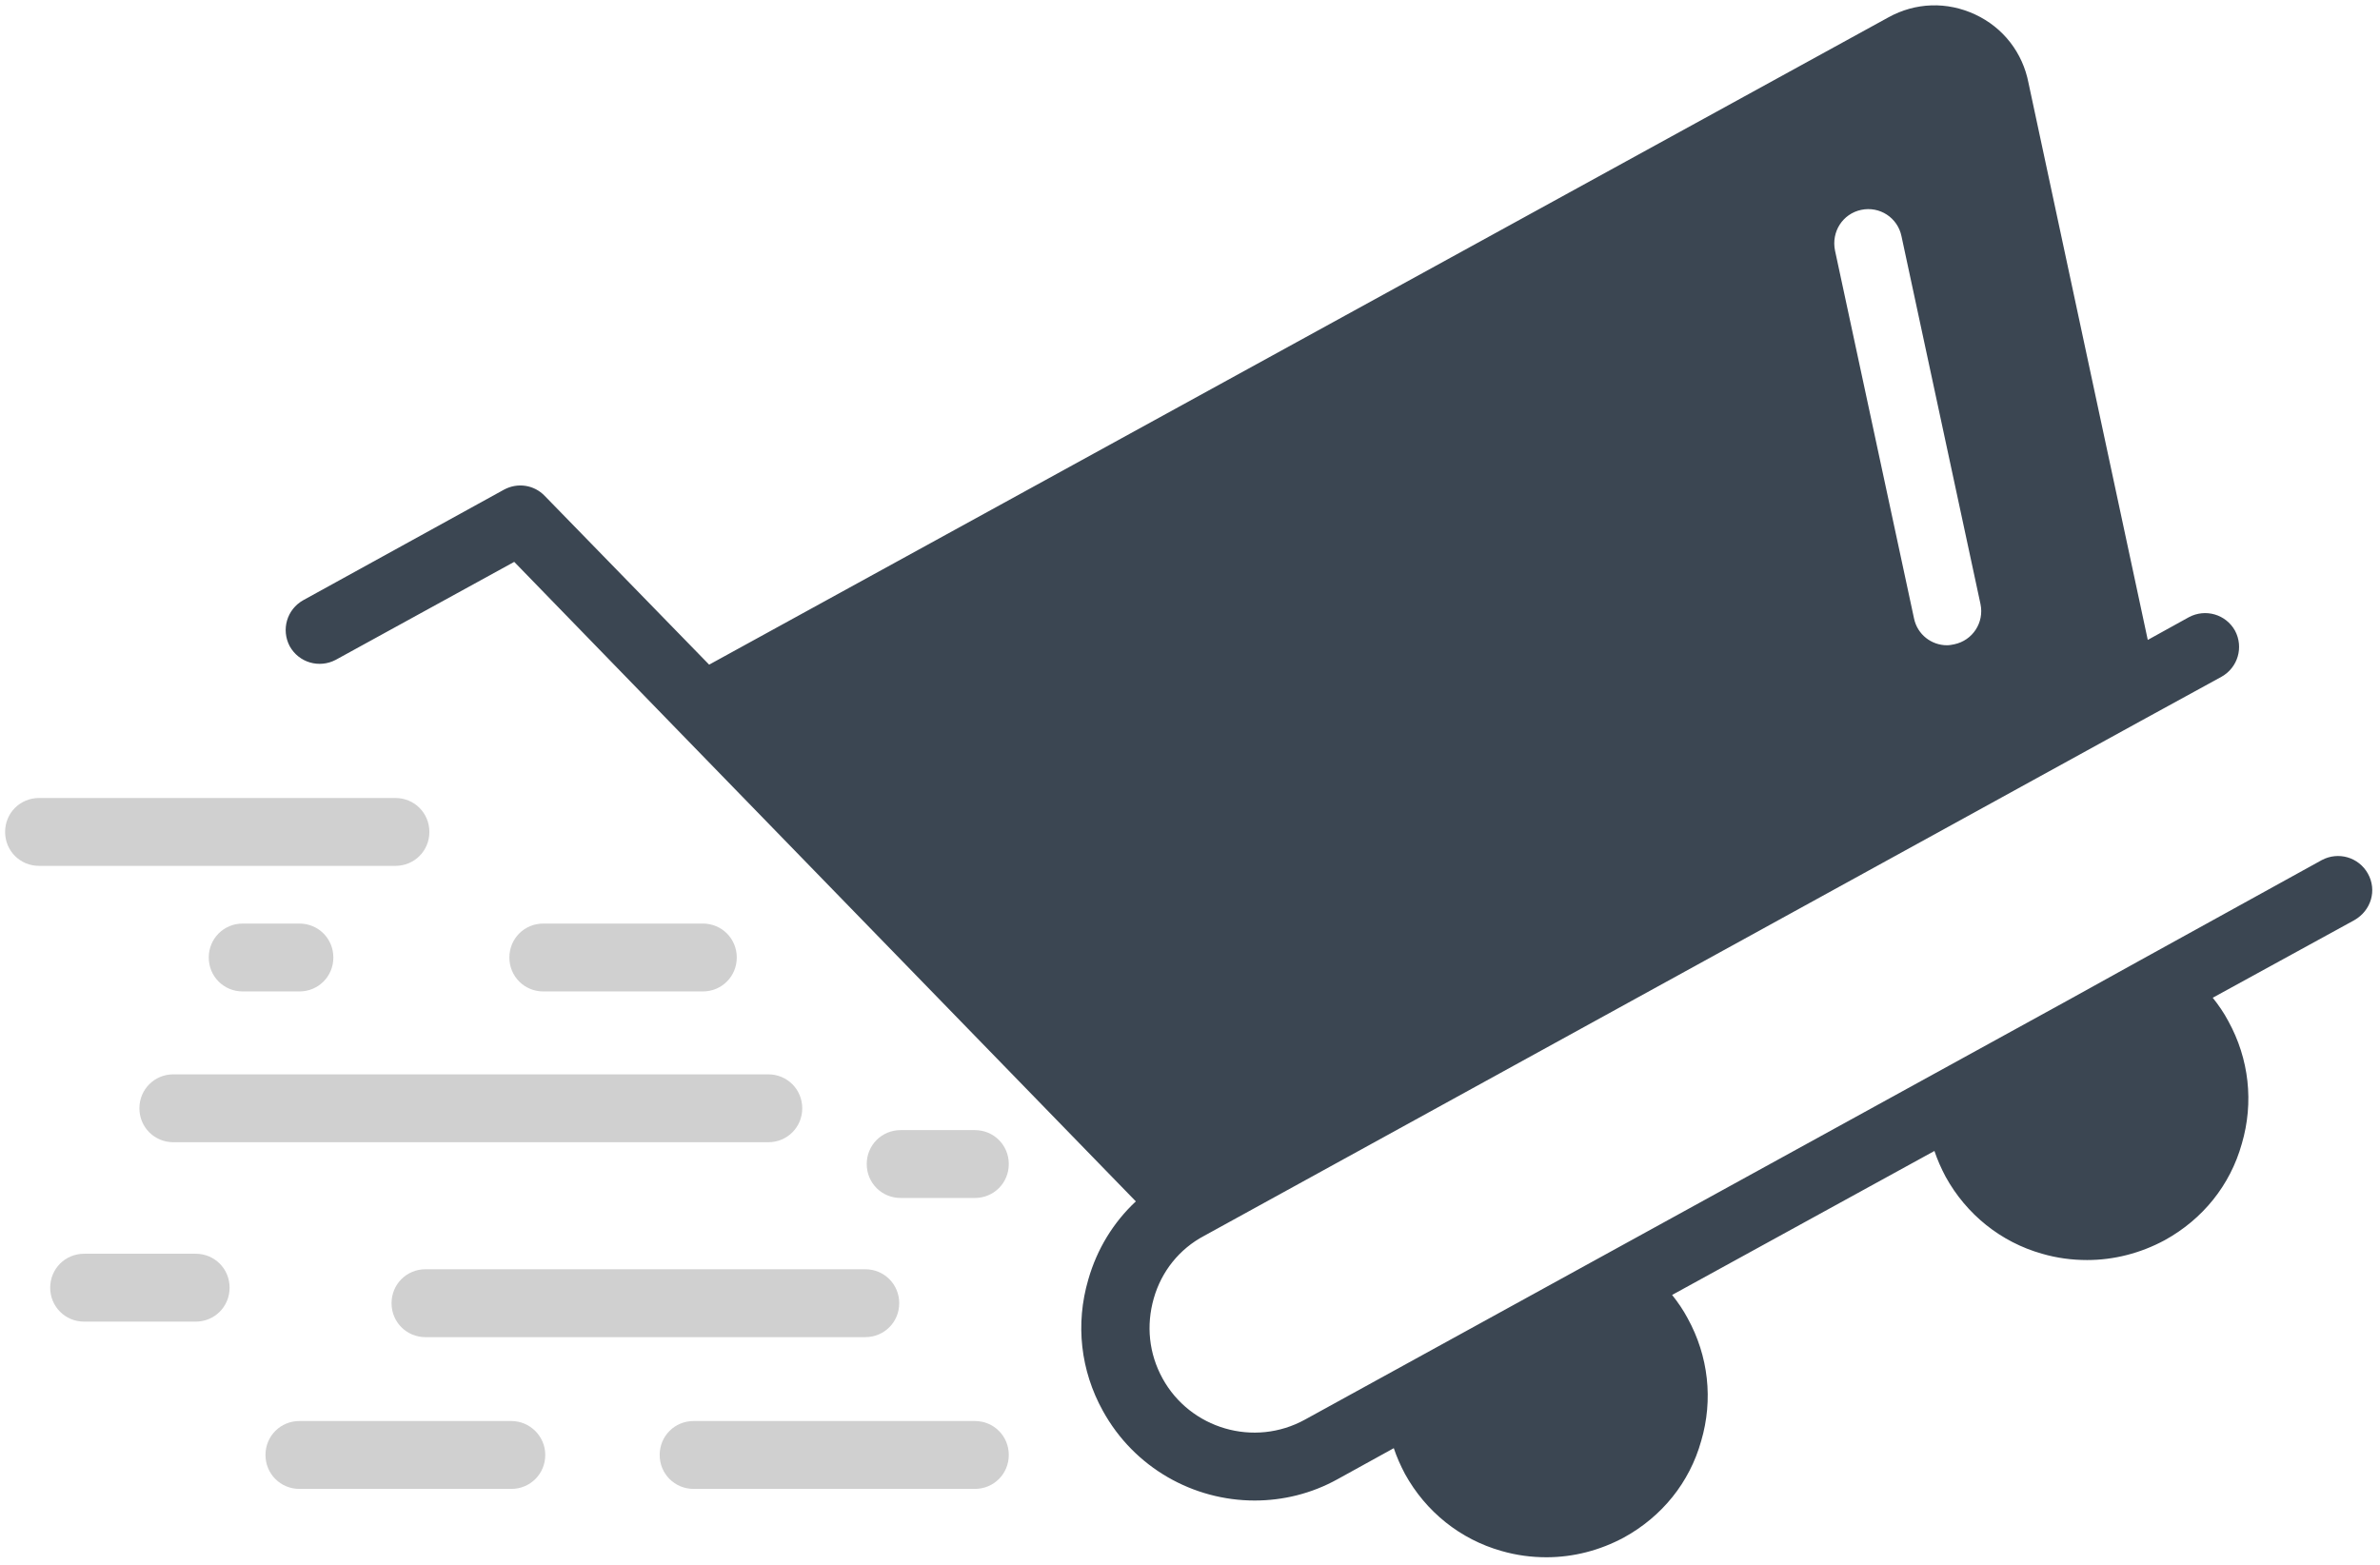
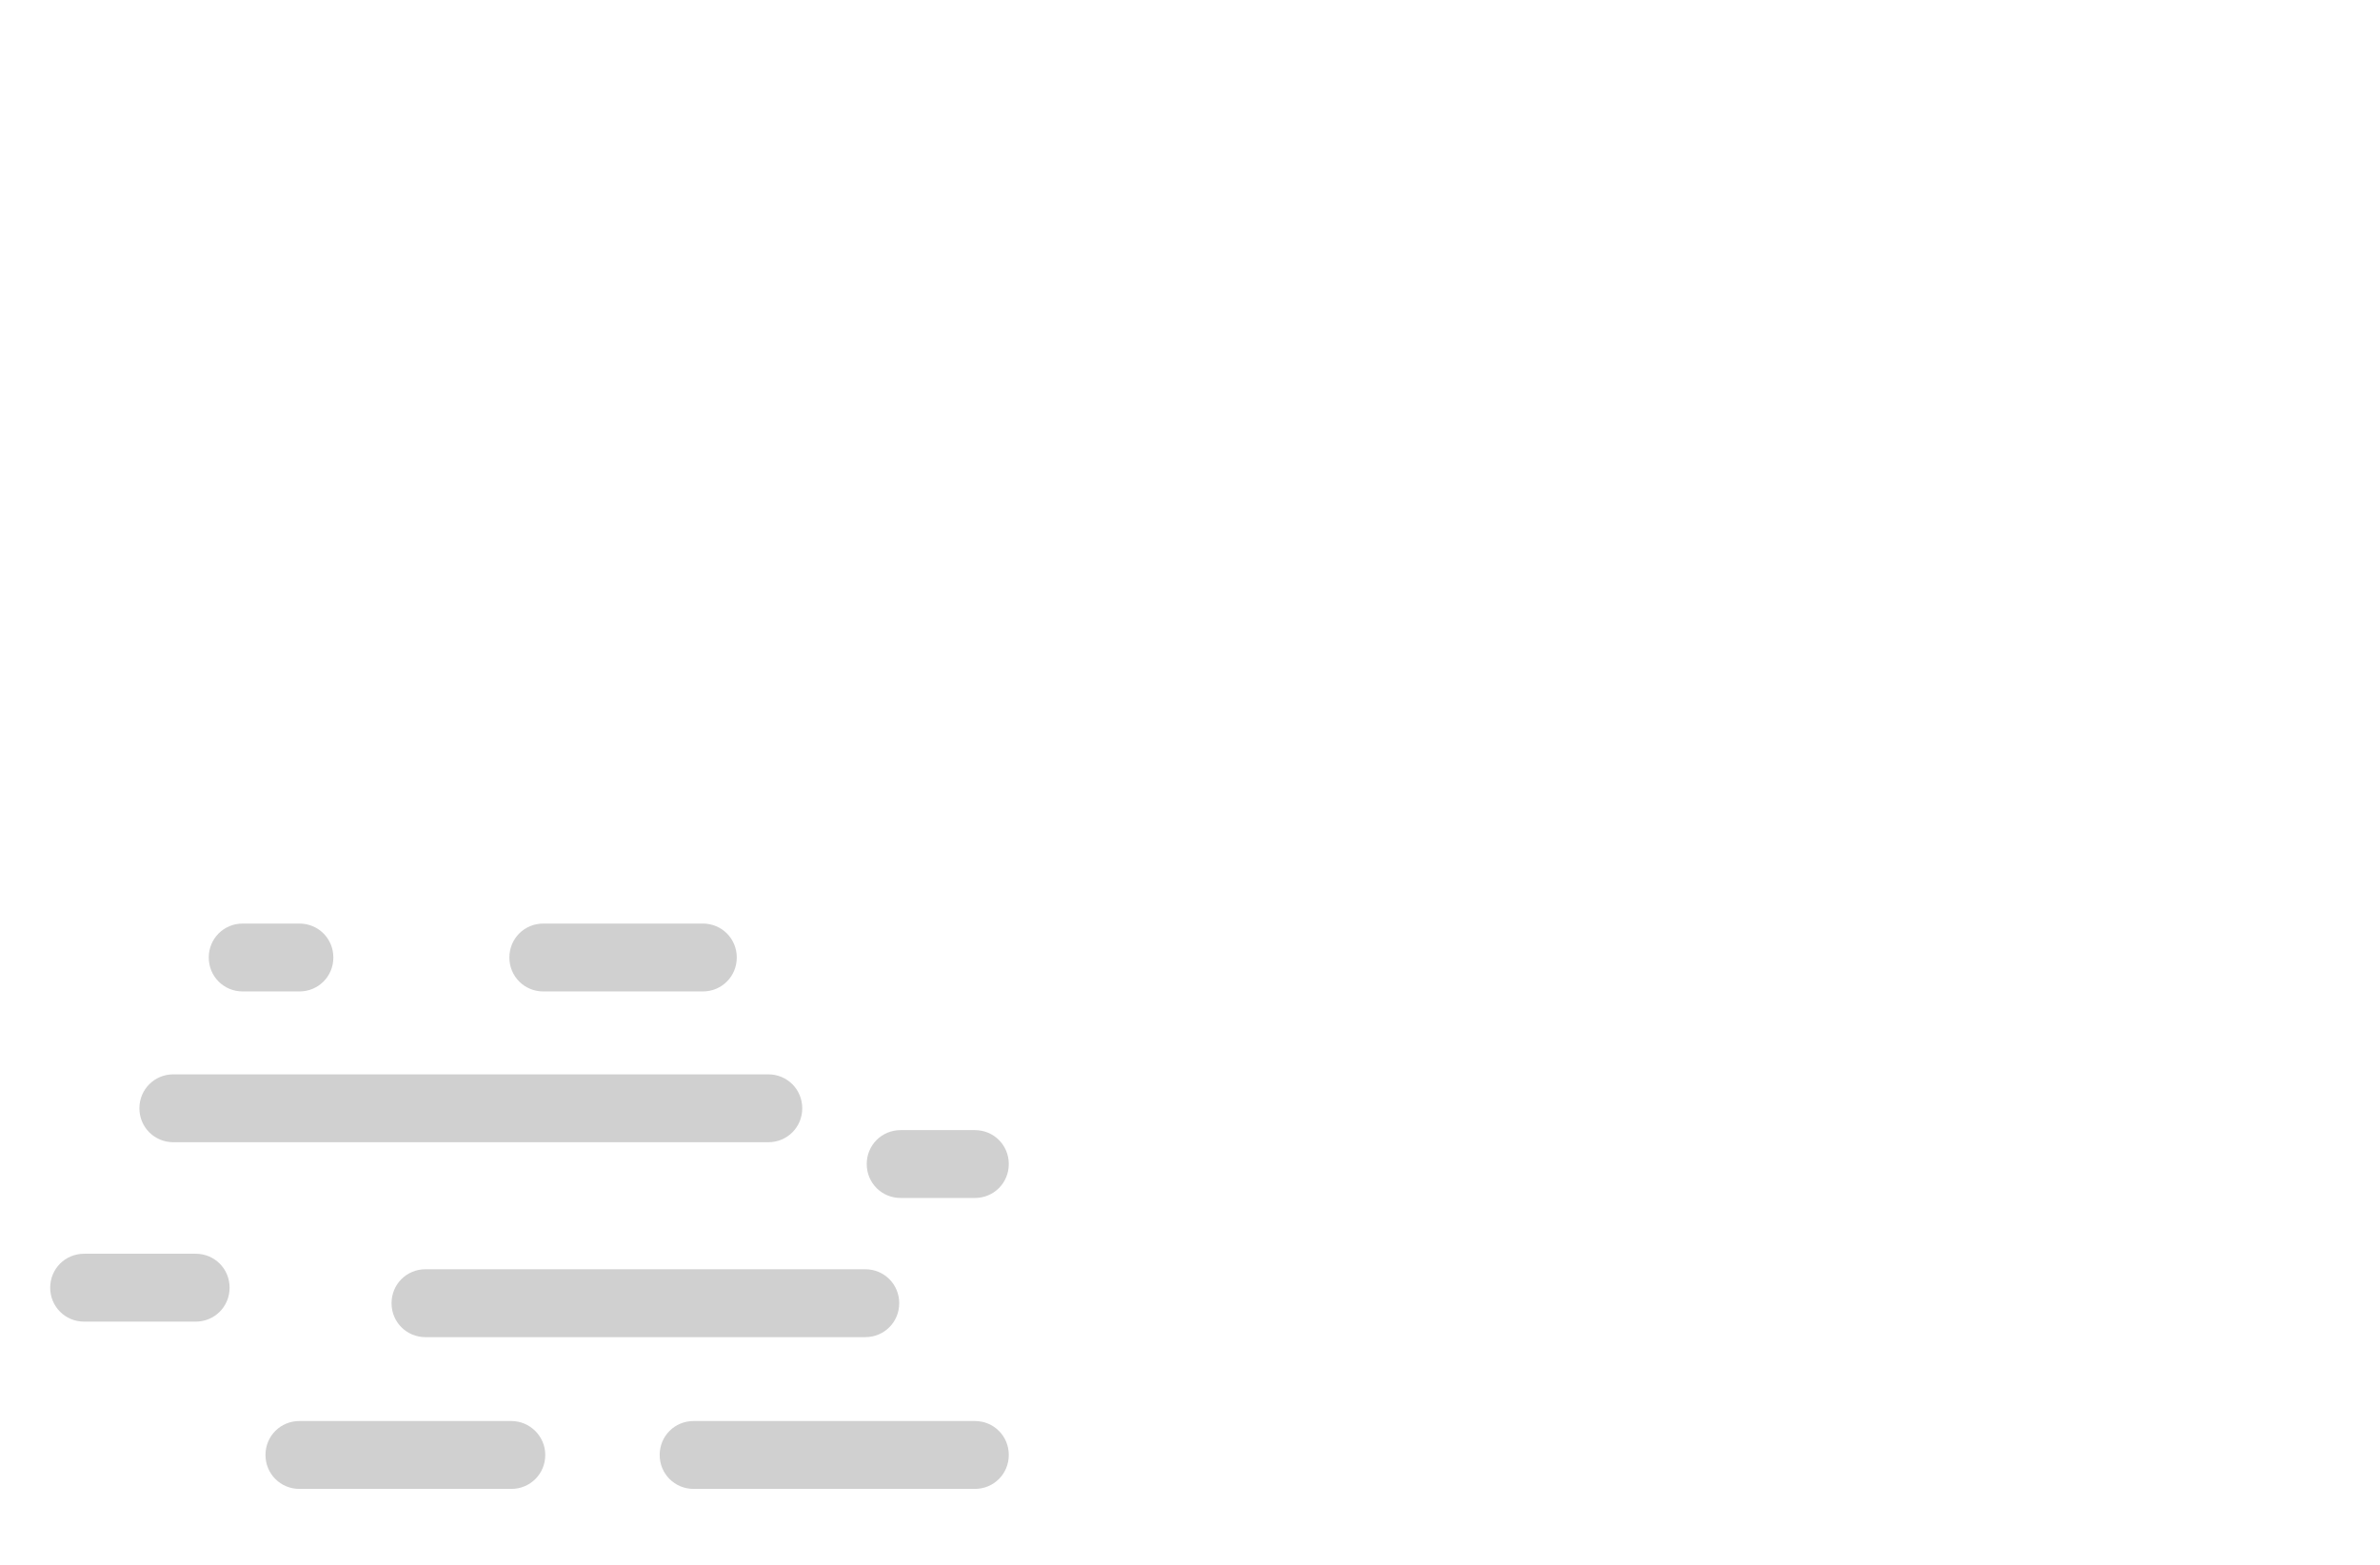
<svg xmlns="http://www.w3.org/2000/svg" width="181" height="119" viewBox="0 0 181 119" fill="none">
-   <path d="M180.08 66.443C179.379 65.189 177.831 64.747 176.577 65.411L162.675 73.081L157.217 76.104L99.25 107.964C95.378 110.103 90.511 108.665 88.409 104.83C87.376 102.949 87.155 100.811 87.745 98.746C88.335 96.681 89.699 94.984 91.58 93.989L162.749 54.864L168.944 51.472C170.197 50.771 170.64 49.222 169.976 47.969C169.276 46.715 167.727 46.273 166.473 46.936L163.339 48.669L154.267 6.3C153.825 4.014 152.35 2.096 150.211 1.101C148.072 0.105 145.676 0.179 143.611 1.322L53.931 50.55L41.43 37.718C40.619 36.869 39.365 36.685 38.333 37.238L23.066 45.646C21.812 46.346 21.37 47.895 22.034 49.149C22.734 50.403 24.283 50.845 25.537 50.181L39.107 42.733L51.571 55.565L86.381 91.371C84.684 92.956 83.431 94.984 82.767 97.308C81.771 100.7 82.177 104.24 83.873 107.301C86.27 111.652 90.769 114.122 95.415 114.122C97.554 114.122 99.729 113.606 101.721 112.5L105.998 110.14C106.219 110.804 106.514 111.467 106.846 112.094C108.432 114.971 111.05 117.072 114.184 117.957C115.327 118.289 116.471 118.437 117.614 118.437C119.642 118.437 121.67 117.921 123.514 116.925C126.39 115.339 128.492 112.758 129.377 109.587C130.299 106.452 129.93 103.134 128.344 100.257C128.012 99.631 127.607 99.041 127.164 98.487L147.114 87.536C147.335 88.199 147.63 88.863 147.962 89.49C149.547 92.366 152.166 94.468 155.3 95.353C156.443 95.685 157.586 95.832 158.729 95.832C160.757 95.832 162.786 95.316 164.629 94.321C167.506 92.735 169.607 90.154 170.492 86.983C171.414 83.848 171.046 80.529 169.46 77.653C169.128 77.026 168.722 76.436 168.28 75.883L179.047 69.983C180.338 69.246 180.781 67.697 180.08 66.443ZM141.546 15.961C142.947 15.666 144.311 16.551 144.606 17.953L150.617 45.941C150.912 47.342 150.027 48.706 148.626 49.001C148.441 49.038 148.257 49.075 148.072 49.075C146.892 49.075 145.823 48.264 145.565 47.047L139.554 19.059C139.259 17.621 140.144 16.256 141.546 15.961Z" fill="#3B4652" />
-   <path d="M32.654 63.272C32.654 61.834 31.511 60.691 30.073 60.691H2.969C1.531 60.691 0.388 61.834 0.388 63.272C0.388 64.71 1.531 65.853 2.969 65.853H30.073C31.511 65.853 32.654 64.71 32.654 63.272Z" fill="#D0D0D0" />
  <path d="M29.777 99.114C29.777 100.553 30.921 101.696 32.359 101.696H65.804C67.243 101.696 68.386 100.553 68.386 99.114C68.386 97.676 67.243 96.533 65.804 96.533H32.359C30.921 96.533 29.777 97.676 29.777 99.114Z" fill="#D0D0D0" />
  <path d="M10.602 84.291C10.602 85.729 11.746 86.872 13.184 86.872H58.429C59.867 86.872 61.011 85.729 61.011 84.291C61.011 82.853 59.867 81.709 58.429 81.709H13.184C11.746 81.709 10.602 82.853 10.602 84.291Z" fill="#D0D0D0" />
  <path d="M53.451 75.404C54.889 75.404 56.032 74.261 56.032 72.823C56.032 71.384 54.889 70.241 53.451 70.241H41.319C39.881 70.241 38.738 71.384 38.738 72.823C38.738 74.261 39.881 75.404 41.319 75.404H53.451Z" fill="#D0D0D0" />
  <path d="M74.138 85.95H68.496C67.058 85.95 65.915 87.093 65.915 88.531C65.915 89.969 67.058 91.112 68.496 91.112H74.138C75.576 91.112 76.719 89.969 76.719 88.531C76.719 87.093 75.576 85.95 74.138 85.95Z" fill="#D0D0D0" />
  <path d="M74.138 108.075H52.751C51.312 108.075 50.169 109.218 50.169 110.656C50.169 112.094 51.312 113.238 52.751 113.238H74.138C75.576 113.238 76.719 112.094 76.719 110.656C76.719 109.218 75.576 108.075 74.138 108.075Z" fill="#D0D0D0" />
  <path d="M38.886 108.075H22.771C21.333 108.075 20.19 109.218 20.19 110.656C20.19 112.094 21.333 113.238 22.771 113.238H38.886C40.324 113.238 41.467 112.094 41.467 110.656C41.467 109.218 40.287 108.075 38.886 108.075Z" fill="#D0D0D0" />
  <path d="M14.88 95.353H6.399C4.961 95.353 3.817 96.496 3.817 97.934C3.817 99.373 4.961 100.516 6.399 100.516H14.88C16.318 100.516 17.461 99.373 17.461 97.934C17.461 96.496 16.318 95.353 14.88 95.353Z" fill="#D0D0D0" />
  <path d="M22.771 75.404C24.209 75.404 25.352 74.261 25.352 72.823C25.352 71.384 24.209 70.241 22.771 70.241H18.457C17.019 70.241 15.876 71.384 15.876 72.823C15.876 74.261 17.019 75.404 18.457 75.404H22.771Z" fill="#D0D0D0" />
</svg>